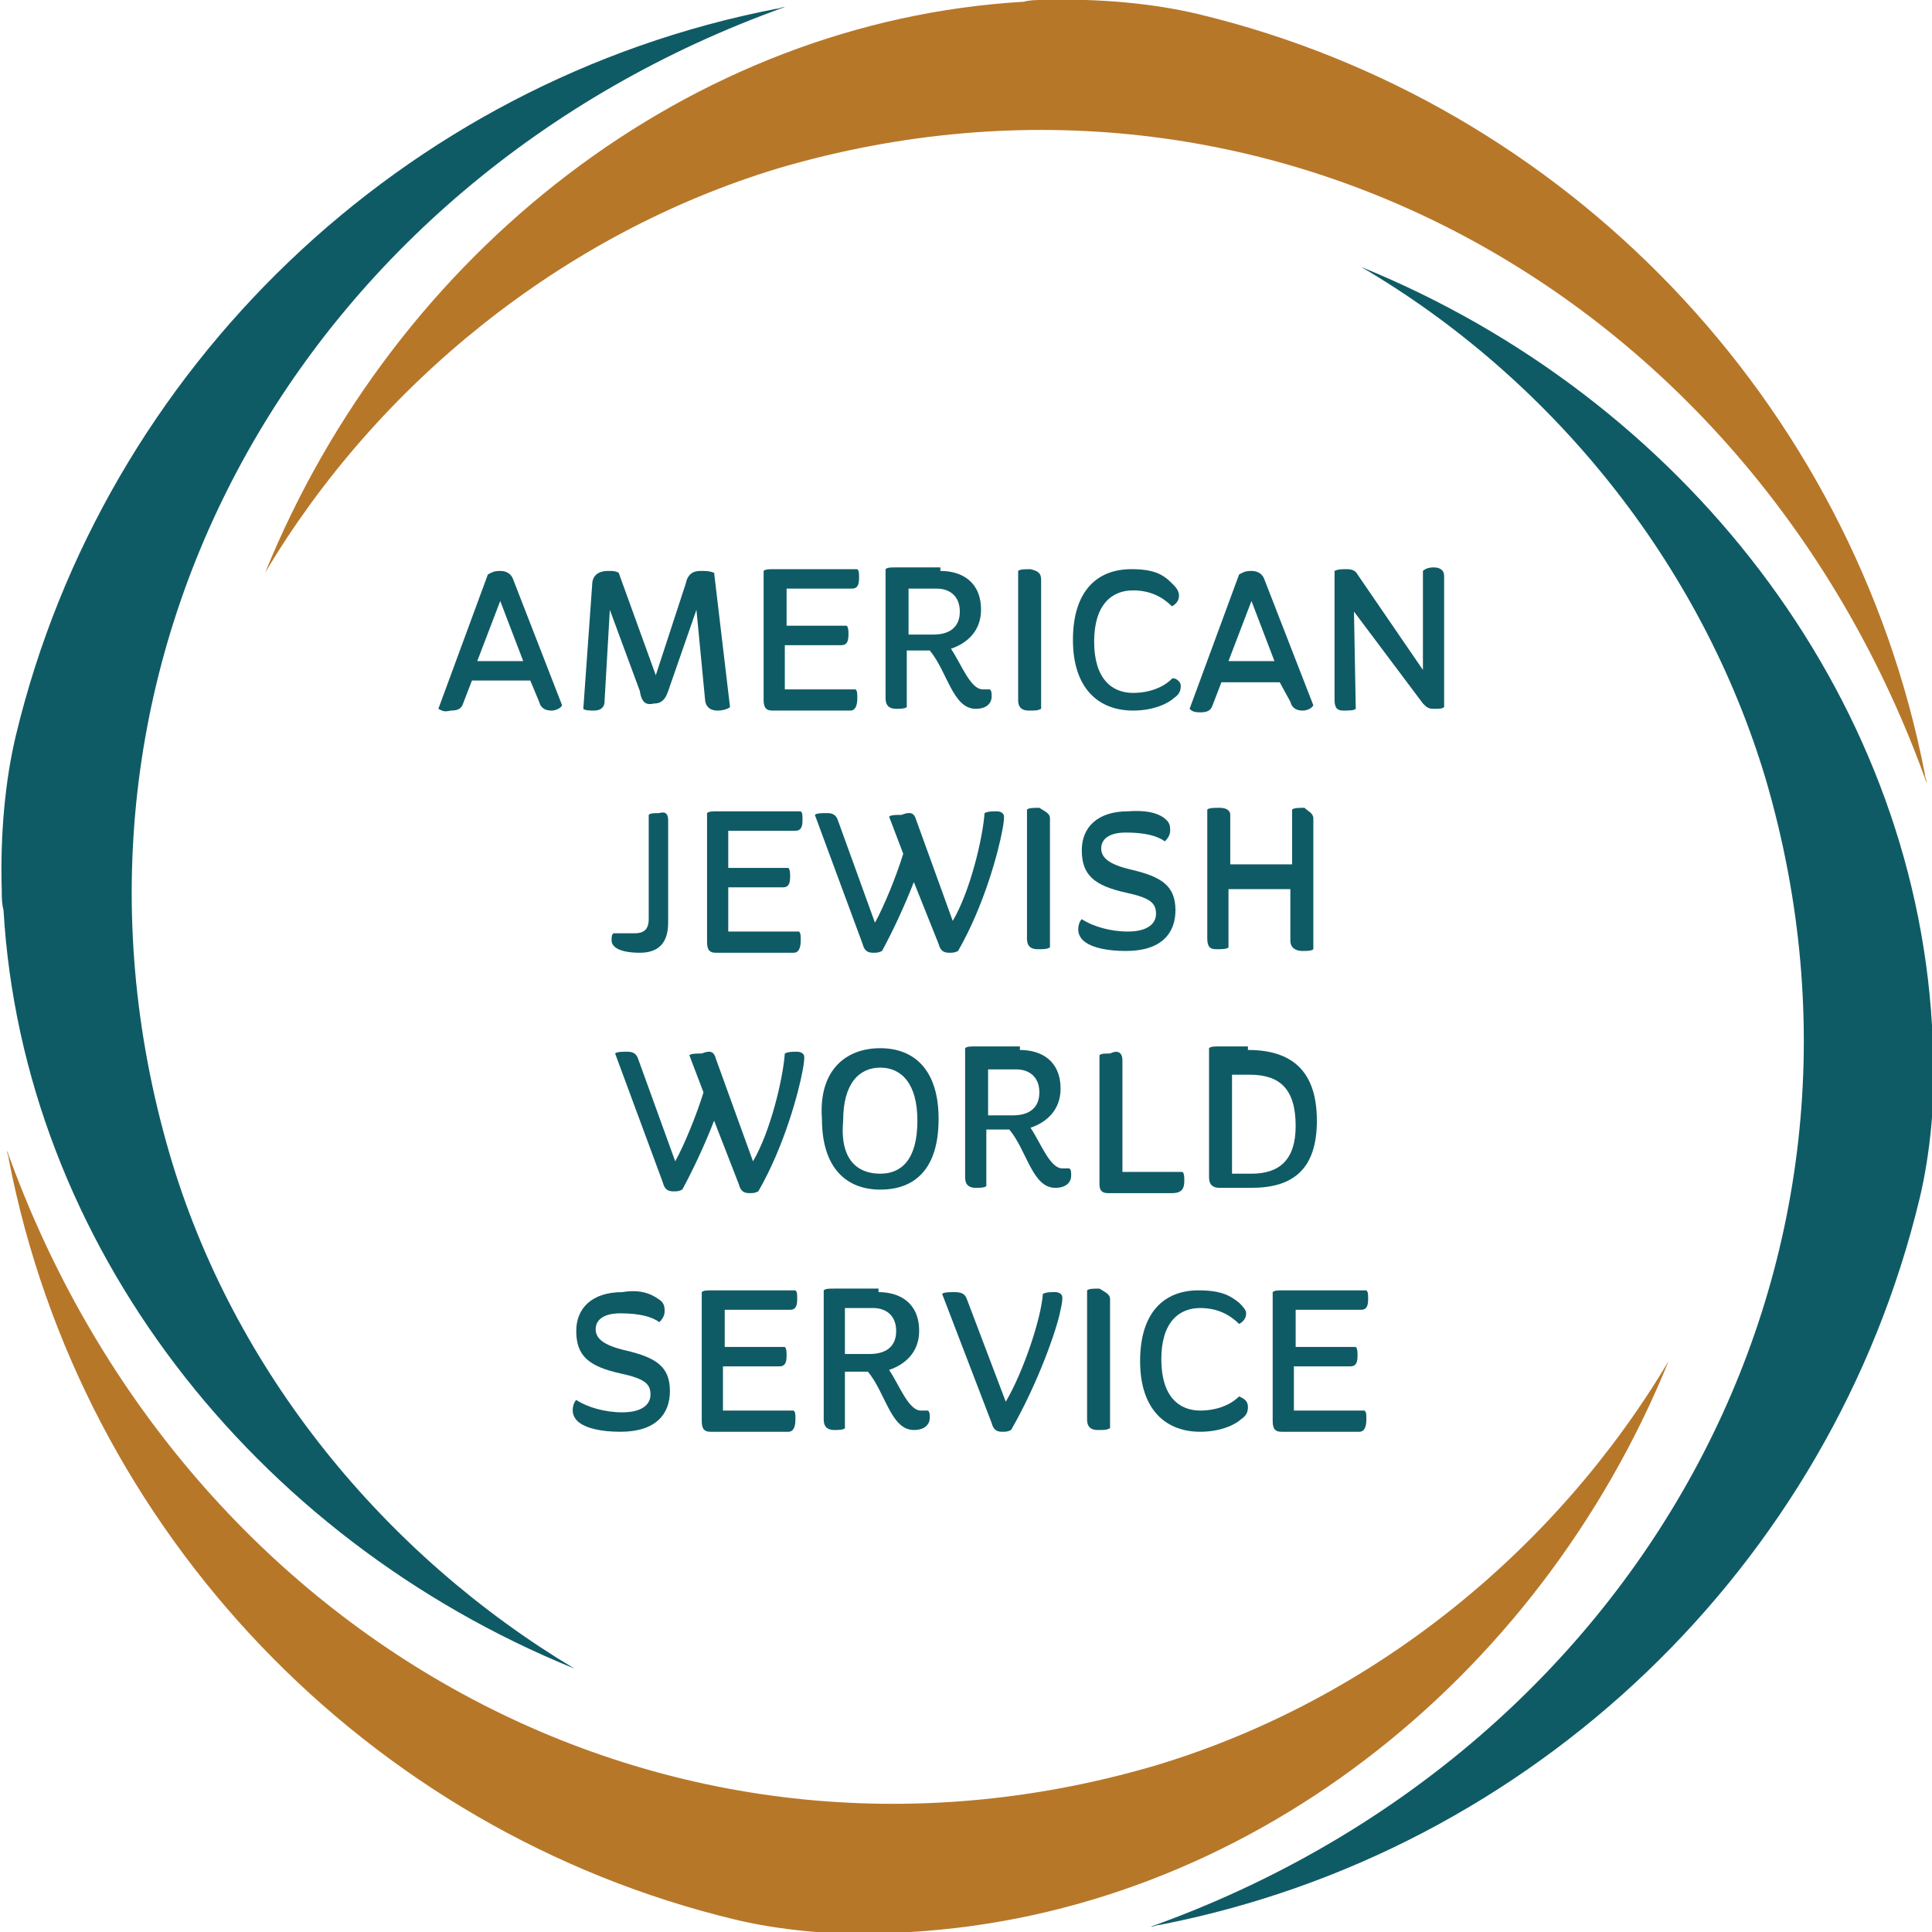
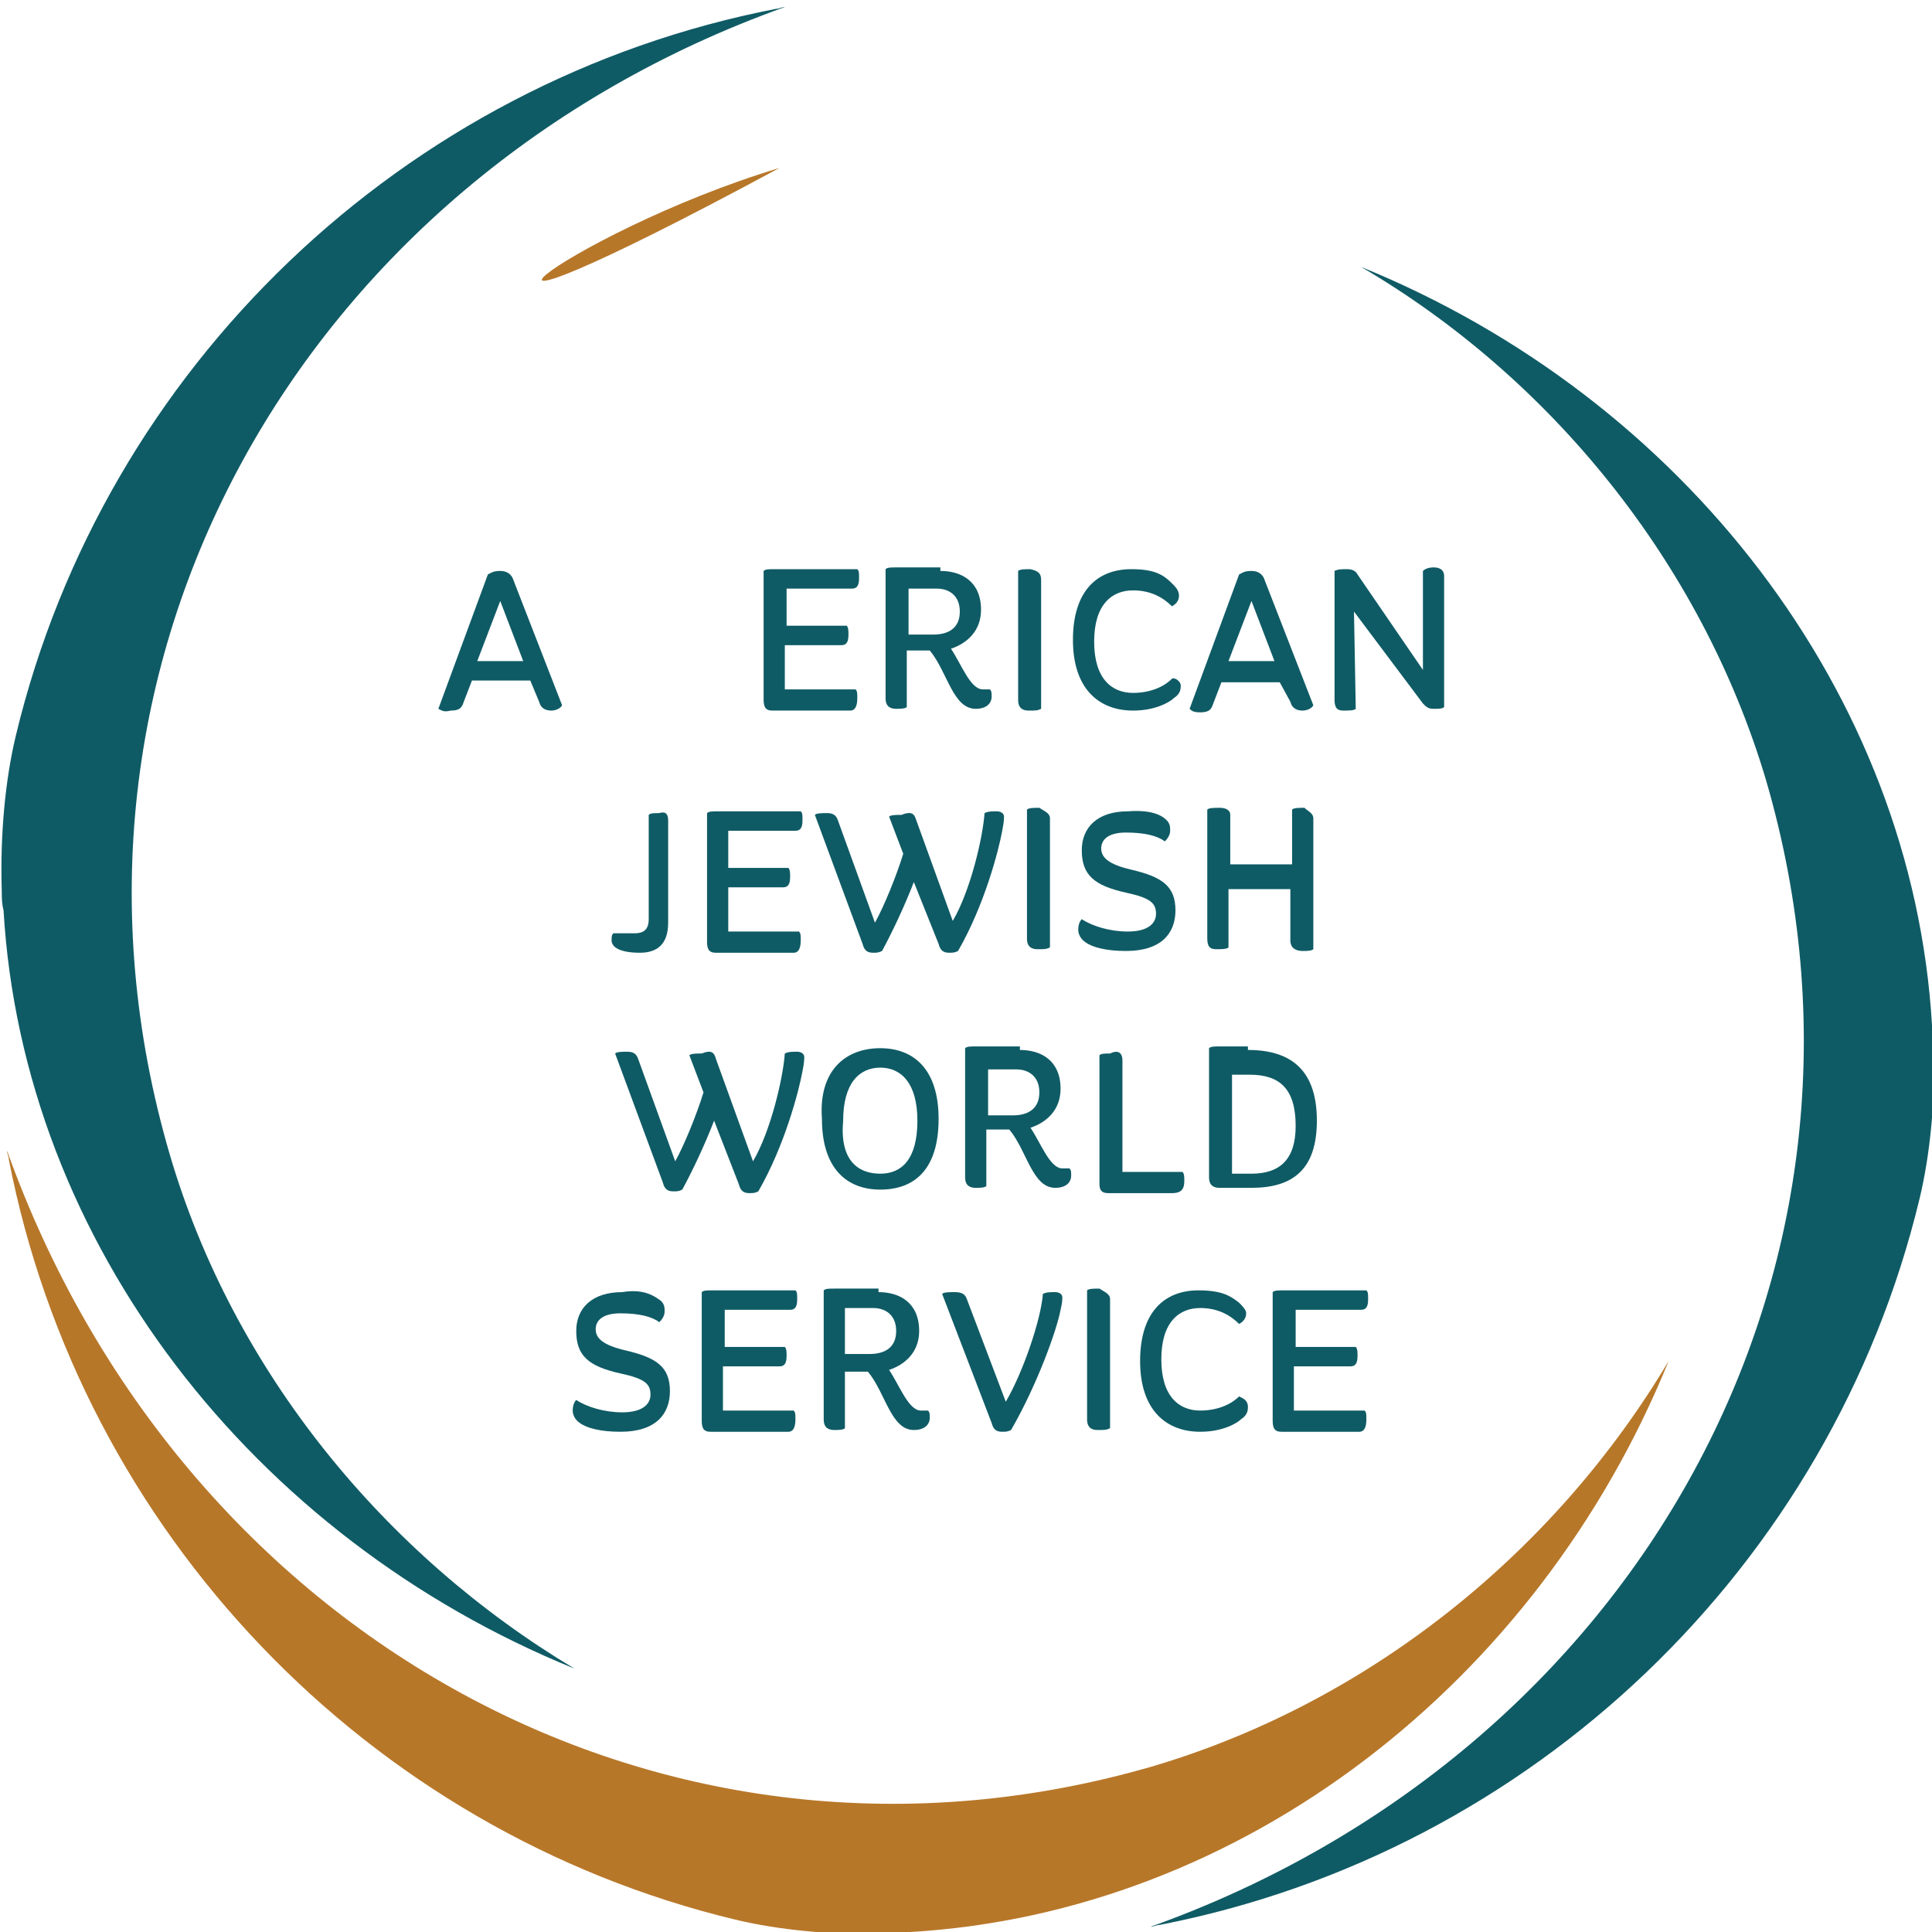
<svg xmlns="http://www.w3.org/2000/svg" version="1.1" x="0" y="0" viewBox="585.7 345.3 109.3 109.3" width="300" height="300" enable-background="new 585.7 345.3 109.3 109.3" xml:space="preserve">
-   <path fill="#B77729" d="M629.8 354.8c27.7-8.1 55.1 7.4 64.9 34.8 0-0.2-0.1-0.3-0.1-0.5 -4.1-21.1-20.3-38-41.1-43 -2.5-0.6-5.6-0.9-8.8-0.8 -0.4 0-0.7 0-1.1 0.1 -18.8 1.1-35.5 14.1-42.9 32.3C607 367.1 617.5 358.5 629.8 354.8" />
+   <path fill="#B77729" d="M629.8 354.8C607 367.1 617.5 358.5 629.8 354.8" />
  <path fill="#0F5B65" d="M595.3 410.6c-8.1-27.7 7.4-55.1 34.8-64.9 -0.2 0-0.3 0.1-0.5 0.1 -21.1 4.1-38 20.3-43 41.1 -0.6 2.5-0.9 5.6-0.8 8.8 0 0.4 0 0.7 0.1 1.1 1.1 18.8 14.1 35.5 32.3 42.9C607.5 433.3 598.9 422.9 595.3 410.6" />
  <path fill="#B77729" d="M651 445.2c-27.7 8.1-55.1-7.4-64.9-34.8 0 0.2 0.1 0.3 0.1 0.5 4.1 21.1 20.3 38 41.1 43 2.5 0.6 5.6 0.9 8.8 0.8 0.4 0 0.7 0 1.1-0.1 18.8-1.1 35.5-14.1 42.9-32.3C673.8 432.9 663.4 441.5 651 445.2" />
  <path fill="#0F5B65" d="M685.6 389.4c8.1 27.7-7.4 55.1-34.8 64.9 0.2 0 0.3-0.1 0.5-0.1 21.1-4.1 38-20.3 43-41.1 0.6-2.5 0.9-5.6 0.8-8.7 0-0.4 0-0.7-0.1-1.1 -1.1-18.8-14.1-35.5-32.3-42.9C673.3 366.6 681.9 377 685.6 389.4" />
  <path fill="#0F5B65" d="M610.5 385.4l2.8-7.6c0.2-0.1 0.3-0.2 0.7-0.2s0.6 0.2 0.7 0.4l2.8 7.2c-0.1 0.2-0.4 0.3-0.6 0.3 -0.3 0-0.6-0.1-0.7-0.5l-0.5-1.2h-3.3l-0.5 1.3c-0.1 0.3-0.3 0.4-0.7 0.4C610.8 385.6 610.7 385.5 610.5 385.4zM612.7 382.7h2.6l-1.3-3.4L612.7 382.7z" />
-   <path fill="#0F5B65" d="M621.9 384.4l-1.7-4.6 -0.3 5.2c0 0.3-0.2 0.5-0.6 0.5 -0.2 0-0.5 0-0.6-0.1l0.5-7c0-0.5 0.3-0.8 0.9-0.8 0.3 0 0.4 0 0.6 0.1l2.1 5.8 1.7-5.2c0.1-0.5 0.4-0.7 0.8-0.7 0.4 0 0.5 0 0.8 0.1l0.9 7.6c-0.1 0.1-0.4 0.2-0.7 0.2s-0.6-0.1-0.7-0.5l-0.5-5.2 -1.6 4.6c-0.2 0.6-0.5 0.7-0.8 0.7C622.3 385.2 622 385.1 621.9 384.4z" />
  <path fill="#0F5B65" d="M630.1 382v2.3h4c0.1 0.1 0.1 0.2 0.1 0.5 0 0.4-0.1 0.7-0.4 0.7h-4.4c-0.3 0-0.5-0.1-0.5-0.6v-7.3c0.1-0.1 0.3-0.1 0.6-0.1h4.7c0.1 0.1 0.1 0.2 0.1 0.5 0 0.4-0.1 0.6-0.4 0.6h-3.7v2.1h3.4c0.1 0.1 0.1 0.3 0.1 0.5 0 0.4-0.1 0.6-0.4 0.6h-3.2V382z" />
  <path fill="#0F5B65" d="M638.9 377.6c1.2 0 2.3 0.6 2.3 2.2 0 1.2-0.8 1.9-1.7 2.2 0.6 0.9 1.1 2.3 1.8 2.3h0.4c0.1 0.1 0.1 0.2 0.1 0.4 0 0.4-0.3 0.7-0.9 0.7 -1.3 0-1.6-2.1-2.6-3.3H637v3.2c-0.1 0.1-0.4 0.1-0.6 0.1 -0.3 0-0.6-0.1-0.6-0.6v-7.3c0.1-0.1 0.3-0.1 0.6-0.1h2.5V377.6zM637.1 378.6v2.6h1.4c0.9 0 1.5-0.4 1.5-1.3s-0.6-1.3-1.3-1.3L637.1 378.6 637.1 378.6z" />
  <path fill="#0F5B65" d="M644.6 378.1v7.3c-0.2 0.1-0.3 0.1-0.7 0.1 -0.3 0-0.6-0.1-0.6-0.6v-7.3c0.1-0.1 0.4-0.1 0.7-0.1C644.4 377.6 644.6 377.7 644.6 378.1z" />
  <path fill="#0F5B65" d="M652.5 384.1c0 0.3-0.1 0.5-0.4 0.7 -0.2 0.2-1 0.7-2.3 0.7 -1.9 0-3.4-1.2-3.4-4 0-2.8 1.4-4 3.3-4 1.3 0 1.8 0.3 2.3 0.8 0.2 0.2 0.4 0.4 0.4 0.7s-0.2 0.5-0.4 0.6c-0.5-0.5-1.2-0.9-2.2-0.9 -1.2 0-2.2 0.8-2.2 2.9s1 2.9 2.2 2.9c0.9 0 1.7-0.3 2.2-0.8C652.1 383.6 652.5 383.8 652.5 384.1z" />
  <path fill="#0F5B65" d="M653 385.4l2.8-7.6c0.2-0.1 0.3-0.2 0.7-0.2s0.6 0.2 0.7 0.4l2.8 7.2c-0.1 0.2-0.4 0.3-0.6 0.3 -0.3 0-0.6-0.1-0.7-0.5l-0.6-1.1h-3.3l-0.5 1.3c-0.1 0.3-0.3 0.4-0.7 0.4C653.2 385.6 653.1 385.5 653 385.4zM655.2 382.7h2.6l-1.3-3.4L655.2 382.7z" />
  <path fill="#0F5B65" d="M662.3 379.9l0.1 5.5c-0.1 0.1-0.4 0.1-0.7 0.1 -0.3 0-0.5-0.1-0.5-0.6v-7.3c0.2-0.1 0.4-0.1 0.7-0.1 0.3 0 0.5 0.1 0.6 0.3l3.7 5.4v-5.6c0.1-0.1 0.3-0.2 0.6-0.2 0.3 0 0.6 0.1 0.6 0.5v7.4c-0.1 0.1-0.3 0.1-0.6 0.1s-0.4-0.1-0.6-0.3L662.3 379.9z" />
  <path fill="#0F5B65" d="M623.5 391.7v5.8c0 1.2-0.6 1.7-1.6 1.7 -1.1 0-1.6-0.3-1.6-0.7 0-0.2 0-0.3 0.1-0.4h1.2c0.5 0 0.8-0.2 0.8-0.8v-5.9c0.1-0.1 0.3-0.1 0.6-0.1C623.3 391.2 623.5 391.3 623.5 391.7z" />
  <path fill="#0F5B65" d="M626.9 395.7v2.3h4c0.1 0.1 0.1 0.2 0.1 0.5 0 0.4-0.1 0.7-0.4 0.7h-4.4c-0.3 0-0.5-0.1-0.5-0.6v-7.3c0.1-0.1 0.3-0.1 0.6-0.1h4.7c0.1 0.1 0.1 0.2 0.1 0.5 0 0.4-0.1 0.6-0.4 0.6h-3.8v2.1h3.4c0.1 0.1 0.1 0.3 0.1 0.5 0 0.4-0.1 0.6-0.4 0.6h-3.1V395.7z" />
  <path fill="#0F5B65" d="M637.5 391.6l2.1 5.8c1-1.7 1.7-4.7 1.8-6.1 0.2-0.1 0.4-0.1 0.7-0.1 0.2 0 0.4 0.1 0.4 0.3 0 0.1 0 0.3-0.1 0.8 -0.2 1.1-1 4.2-2.5 6.8 -0.2 0.1-0.3 0.1-0.5 0.1 -0.3 0-0.5-0.1-0.6-0.5l-1.4-3.5c-0.5 1.3-1.2 2.8-1.8 3.9 -0.2 0.1-0.3 0.1-0.5 0.1 -0.3 0-0.5-0.1-0.6-0.5l-2.7-7.3c0.1-0.1 0.4-0.1 0.7-0.1s0.5 0.1 0.6 0.4l2.1 5.8c0.5-0.9 1.2-2.6 1.6-3.9l-0.8-2.1c0.1-0.1 0.4-0.1 0.7-0.1C637.2 391.2 637.4 391.3 637.5 391.6z" />
  <path fill="#0F5B65" d="M645.1 391.6v7.3c-0.2 0.1-0.3 0.1-0.7 0.1 -0.3 0-0.6-0.1-0.6-0.6v-7.3c0.1-0.1 0.4-0.1 0.7-0.1C644.8 391.2 645.1 391.3 645.1 391.6z" />
  <path fill="#0F5B65" d="M651.7 391.7c0.2 0.2 0.2 0.4 0.2 0.6s-0.1 0.4-0.3 0.6c-0.4-0.3-1.1-0.5-2.2-0.5 -1 0-1.4 0.4-1.4 0.9 0 0.5 0.4 0.9 1.7 1.2 1.7 0.4 2.5 0.9 2.5 2.3 0 1.3-0.8 2.3-2.8 2.3 -1.1 0-1.9-0.2-2.3-0.5 -0.3-0.2-0.4-0.5-0.4-0.7 0-0.3 0.1-0.5 0.2-0.6 0.6 0.4 1.6 0.7 2.6 0.7 1.2 0 1.6-0.5 1.6-1 0-0.6-0.3-0.9-1.7-1.2 -1.8-0.4-2.5-1-2.5-2.4 0-1.3 0.9-2.2 2.6-2.2C650.8 391.1 651.4 391.4 651.7 391.7z" />
  <path fill="#0F5B65" d="M660 391.6v7.4c-0.1 0.1-0.4 0.1-0.6 0.1 -0.3 0-0.7-0.1-0.7-0.6v-2.9h-3.5v3.3c-0.1 0.1-0.4 0.1-0.7 0.1s-0.5-0.1-0.5-0.6v-7.3c0.1-0.1 0.4-0.1 0.7-0.1s0.6 0.1 0.6 0.4v2.8h3.5v-3.1c0.1-0.1 0.4-0.1 0.7-0.1C659.7 391.2 660 391.3 660 391.6z" />
  <path fill="#0F5B65" d="M626.2 405.2l2.1 5.8c1-1.7 1.7-4.7 1.8-6.1 0.2-0.1 0.4-0.1 0.7-0.1 0.2 0 0.4 0.1 0.4 0.3 0 0.1 0 0.3-0.1 0.8 -0.2 1.1-1 4.2-2.5 6.8 -0.2 0.1-0.3 0.1-0.5 0.1 -0.3 0-0.5-0.1-0.6-0.5l-1.4-3.6c-0.5 1.3-1.2 2.8-1.8 3.9 -0.2 0.1-0.3 0.1-0.5 0.1 -0.3 0-0.5-0.1-0.6-0.5l-2.7-7.3c0.1-0.1 0.4-0.1 0.7-0.1 0.3 0 0.5 0.1 0.6 0.4l2.1 5.8c0.5-0.9 1.2-2.6 1.6-3.9l-0.8-2.1c0.1-0.1 0.4-0.1 0.7-0.1C625.9 404.7 626.1 404.8 626.2 405.2z" />
  <path fill="#0F5B65" d="M635.5 404.6c1.9 0 3.3 1.2 3.3 4 0 2.9-1.4 4-3.3 4s-3.3-1.2-3.3-4C632 405.9 633.5 404.6 635.5 404.6zM635.5 411.7c1.2 0 2.1-0.8 2.1-3 0-2.1-0.9-3-2.1-3 -1.2 0-2.1 0.9-2.1 3C633.2 410.9 634.2 411.7 635.5 411.7z" />
  <path fill="#0F5B65" d="M643.4 404.7c1.2 0 2.3 0.6 2.3 2.2 0 1.2-0.8 1.9-1.7 2.2 0.6 0.9 1.1 2.3 1.8 2.3h0.4c0.1 0.1 0.1 0.2 0.1 0.4 0 0.4-0.3 0.7-0.9 0.7 -1.3 0-1.6-2.1-2.6-3.3h-1.3v3.2c-0.1 0.1-0.4 0.1-0.6 0.1 -0.3 0-0.6-0.1-0.6-0.6v-7.3c0.1-0.1 0.3-0.1 0.6-0.1h2.5V404.7zM641.6 405.8v2.6h1.4c0.9 0 1.5-0.4 1.5-1.3s-0.6-1.3-1.3-1.3L641.6 405.8 641.6 405.8z" />
  <path fill="#0F5B65" d="M649.2 405.3v6.3h3.4c0.1 0.1 0.1 0.3 0.1 0.5 0 0.4-0.1 0.7-0.7 0.7h-3.6c-0.3 0-0.5-0.1-0.5-0.5v-7.3c0.1-0.1 0.3-0.1 0.6-0.1C648.9 404.7 649.2 404.8 649.2 405.3z" />
  <path fill="#0F5B65" d="M656.3 404.7c2.5 0 3.9 1.2 3.9 4 0 2.8-1.4 3.8-3.7 3.8h-1.8c-0.3 0-0.6-0.1-0.6-0.6v-7.3c0.1-0.1 0.3-0.1 0.6-0.1h1.6V404.7zM655.4 406v5.7h1.1c1.6 0 2.5-0.8 2.5-2.7 0-2.1-0.9-2.9-2.6-2.9H655.4z" />
  <path fill="#0F5B65" d="M623.1 418.9c0.2 0.2 0.2 0.4 0.2 0.6s-0.1 0.4-0.3 0.6c-0.4-0.3-1.1-0.5-2.2-0.5 -1 0-1.4 0.4-1.4 0.9 0 0.5 0.4 0.9 1.7 1.2 1.7 0.4 2.5 0.9 2.5 2.3 0 1.3-0.8 2.3-2.8 2.3 -1.1 0-1.9-0.2-2.3-0.5 -0.3-0.2-0.4-0.5-0.4-0.7 0-0.3 0.1-0.5 0.2-0.6 0.6 0.4 1.6 0.7 2.6 0.7 1.2 0 1.6-0.5 1.6-1 0-0.6-0.3-0.9-1.7-1.2 -1.8-0.4-2.5-1-2.5-2.4 0-1.3 0.9-2.2 2.6-2.2C622.1 418.2 622.7 418.6 623.1 418.9z" />
  <path fill="#0F5B65" d="M626.6 422.8v2.3h4c0.1 0.1 0.1 0.2 0.1 0.5 0 0.4-0.1 0.7-0.4 0.7h-4.4c-0.3 0-0.5-0.1-0.5-0.6v-7.3c0.1-0.1 0.3-0.1 0.6-0.1h4.7c0.1 0.1 0.1 0.2 0.1 0.5 0 0.4-0.1 0.6-0.4 0.6h-3.7v2.1h3.4c0.1 0.1 0.1 0.3 0.1 0.5 0 0.4-0.1 0.6-0.4 0.6h-3.2V422.8z" />
  <path fill="#0F5B65" d="M635.4 418.4c1.2 0 2.3 0.6 2.3 2.2 0 1.2-0.8 1.9-1.7 2.2 0.6 0.9 1.1 2.3 1.8 2.3h0.4c0.1 0.1 0.1 0.2 0.1 0.4 0 0.4-0.3 0.7-0.9 0.7 -1.3 0-1.6-2.1-2.6-3.3h-1.3v3.2c-0.1 0.1-0.4 0.1-0.6 0.1 -0.3 0-0.6-0.1-0.6-0.6v-7.3c0.1-0.1 0.3-0.1 0.6-0.1h2.5V418.4zM633.5 419.3v2.6h1.4c0.9 0 1.5-0.4 1.5-1.3s-0.6-1.3-1.3-1.3L633.5 419.3 633.5 419.3z" />
  <path fill="#0F5B65" d="M640.4 418.8l2.2 5.8c1-1.7 2-4.7 2.1-6.1 0.2-0.1 0.4-0.1 0.7-0.1 0.2 0 0.4 0.1 0.4 0.3 0 0.1 0 0.3-0.1 0.7 -0.2 1.1-1.3 4.2-2.8 6.8 -0.2 0.1-0.3 0.1-0.5 0.1 -0.3 0-0.5-0.1-0.6-0.5l-2.8-7.3c0.1-0.1 0.4-0.1 0.7-0.1C640.1 418.4 640.3 418.5 640.4 418.8z" />
  <path fill="#0F5B65" d="M648.5 418.8v7.3c-0.2 0.1-0.3 0.1-0.7 0.1 -0.3 0-0.6-0.1-0.6-0.6v-7.3c0.1-0.1 0.4-0.1 0.7-0.1C648.2 418.4 648.5 418.5 648.5 418.8z" />
  <path fill="#0F5B65" d="M656.3 424.9c0 0.3-0.1 0.5-0.4 0.7 -0.2 0.2-1 0.7-2.3 0.7 -1.9 0-3.4-1.2-3.4-4 0-2.8 1.4-4 3.3-4 1.3 0 1.8 0.3 2.3 0.7 0.2 0.2 0.4 0.4 0.4 0.6 0 0.3-0.2 0.5-0.4 0.6 -0.5-0.5-1.2-0.9-2.2-0.9 -1.2 0-2.2 0.8-2.2 2.9 0 2.1 1 2.9 2.2 2.9 0.9 0 1.7-0.3 2.2-0.8C656 424.4 656.3 424.5 656.3 424.9z" />
  <path fill="#0F5B65" d="M658.9 422.8v2.3h4c0.1 0.1 0.1 0.2 0.1 0.5 0 0.4-0.1 0.7-0.4 0.7h-4.4c-0.3 0-0.5-0.1-0.5-0.6v-7.3c0.1-0.1 0.3-0.1 0.6-0.1h4.7c0.1 0.1 0.1 0.2 0.1 0.5 0 0.4-0.1 0.6-0.4 0.6H659v2.1h3.4c0.1 0.1 0.1 0.3 0.1 0.5 0 0.4-0.1 0.6-0.4 0.6h-3.2V422.8z" />
</svg>